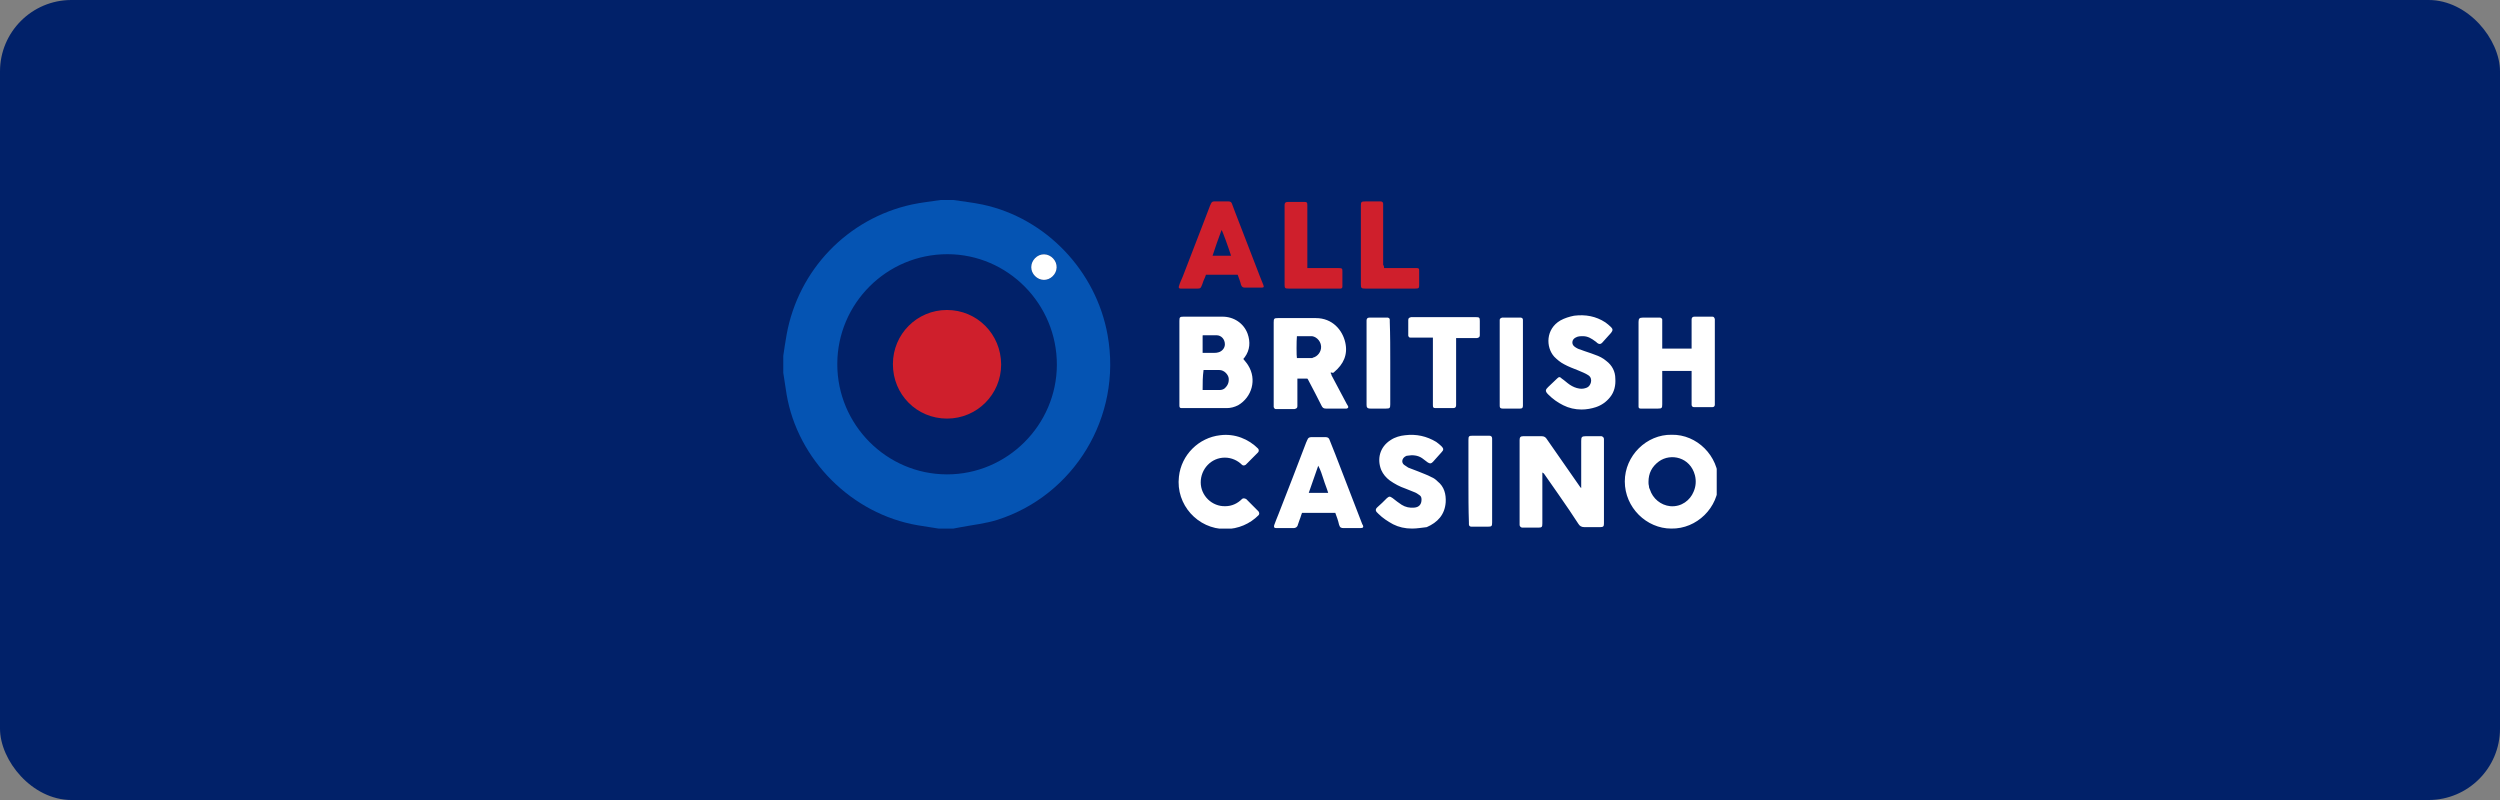
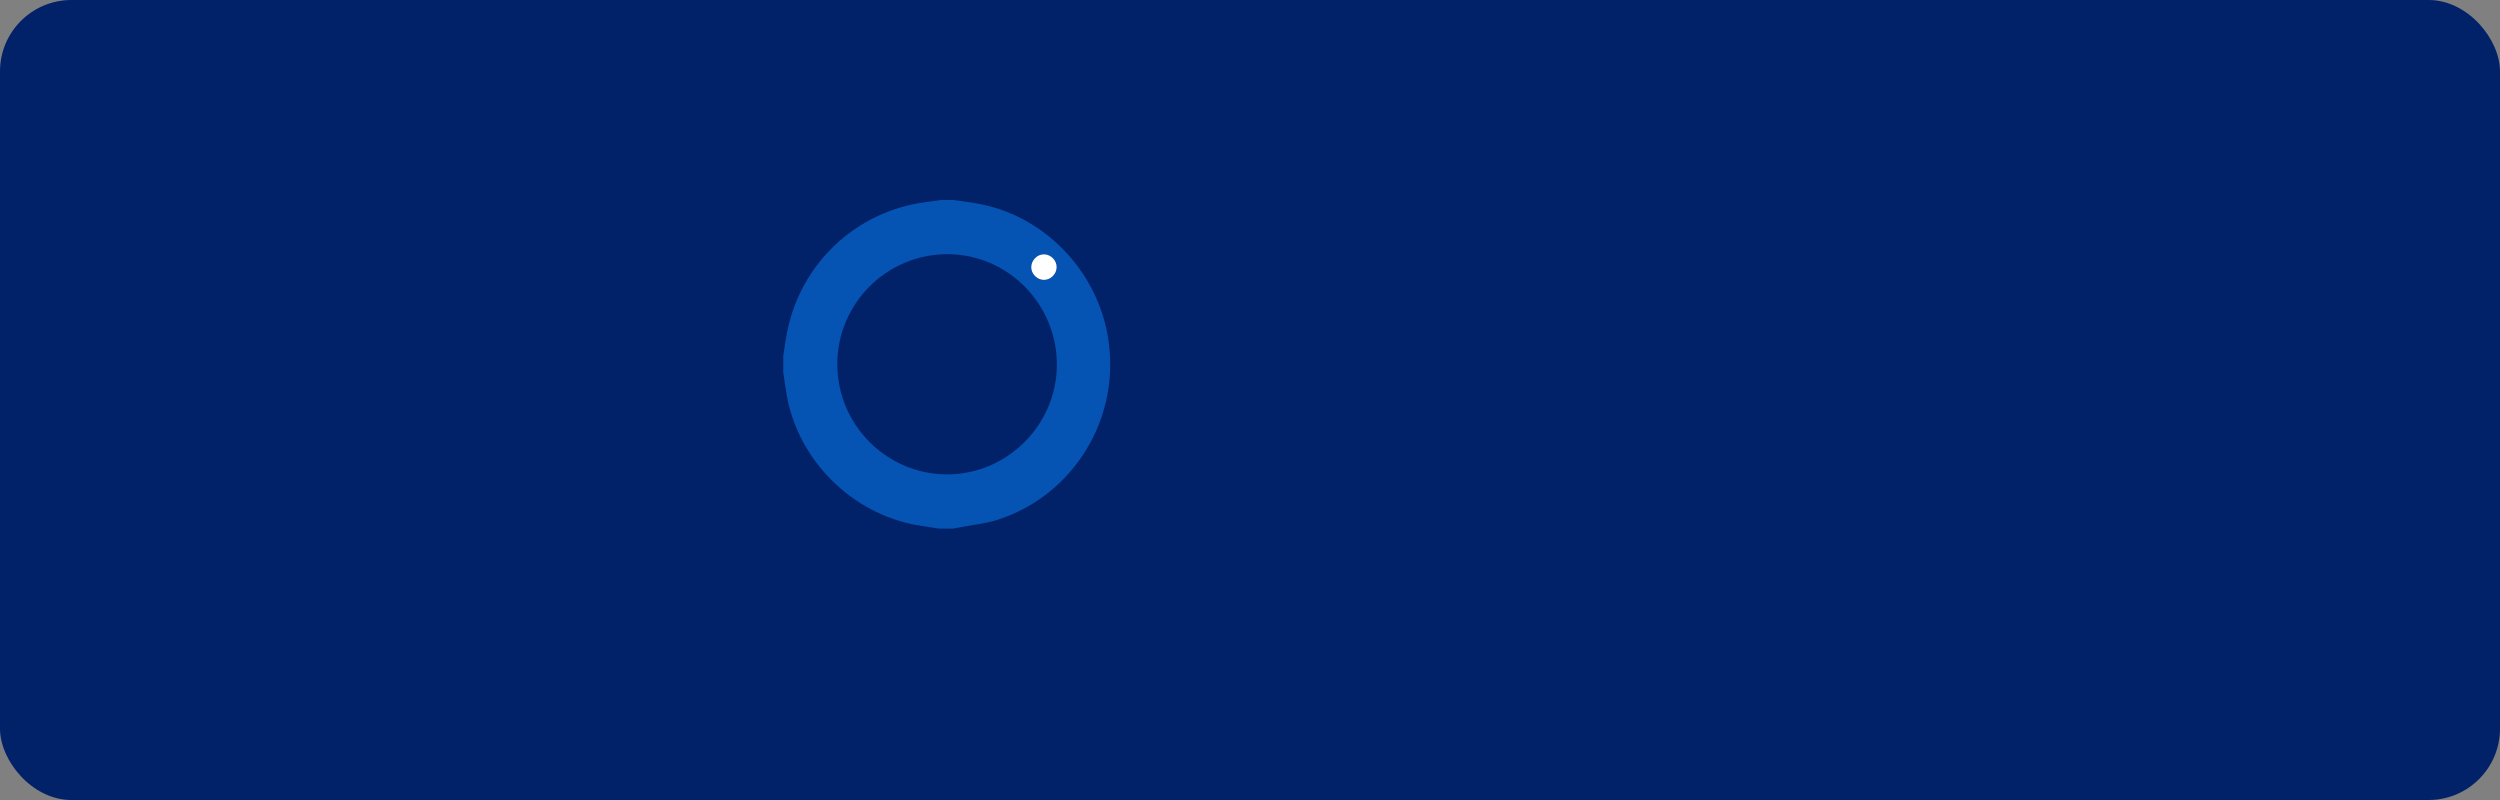
<svg xmlns="http://www.w3.org/2000/svg" width="350" height="112" viewBox="0 0 350 112" fill="none">
  <rect x="0" y="0" width="350" height="112" fill="#808080" stroke="none" />
  <rect width="350" height="112" rx="10" fill="#012169" />
  <path d="M133.477 28C134.847 28.209 136.216 28.358 137.571 28.642C146.443 30.539 153.455 37.932 155.062 46.893C157.132 58.438 150.284 69.385 139.64 72.775C137.943 73.313 136.112 73.492 134.341 73.836C134.058 73.895 133.76 73.955 133.477 74C132.778 74 132.093 74 131.393 74C130.426 73.851 129.458 73.701 128.475 73.537C119.246 71.954 111.669 64.367 110.121 55.197C109.957 54.196 109.808 53.196 109.659 52.195C109.659 51.403 109.659 50.597 109.659 49.805C109.808 48.834 109.942 47.849 110.121 46.878C111.758 37.782 118.651 30.599 127.672 28.627C128.997 28.343 130.351 28.209 131.691 28C132.286 28 132.882 28 133.477 28ZM117.221 50.955C117.207 59.453 124.114 66.398 132.569 66.413C140.995 66.428 147.932 59.513 147.962 51.075C147.977 42.562 141.099 35.602 132.659 35.587C124.158 35.572 117.236 42.472 117.221 50.955ZM146.131 39.186C147.068 39.201 147.902 38.41 147.947 37.454C147.991 36.498 147.143 35.617 146.19 35.602C145.223 35.587 144.374 36.423 144.389 37.409C144.374 38.35 145.178 39.171 146.131 39.186Z" fill="#0554B3" />
  <path d="M146.131 39.186C145.193 39.171 144.374 38.35 144.374 37.409C144.374 36.438 145.208 35.587 146.175 35.602C147.143 35.617 147.977 36.498 147.932 37.454C147.902 38.395 147.068 39.201 146.131 39.186Z" fill="white" />
-   <path d="M132.584 58.602C128.356 58.602 124.992 55.227 125.007 50.97C125.007 46.773 128.386 43.398 132.569 43.398C136.782 43.398 140.146 46.773 140.161 51.03C140.161 55.212 136.782 58.602 132.584 58.602Z" fill="#CF1F2C" />
  <g clip-path="url(#clip0_3623_67492)">
    <path d="M174.072 50.266C174.271 50.533 174.536 50.8 174.735 51.133C175.995 53.133 175.266 55.6 173.342 56.733C172.811 57 172.28 57.133 171.75 57.133H165.382C165.183 57.133 165.116 57 165.116 56.8V44.933C165.116 44.4 165.183 44.333 165.713 44.333H171.153C172.745 44.333 174.138 45.266 174.669 46.733C175.067 47.866 175 49 174.271 50C174.138 50.2 174.072 50.2 174.072 50.266ZM168.367 54.6H170.755C171.02 54.6 171.219 54.533 171.418 54.4C171.882 54 172.081 53.533 172.015 52.933C171.949 52.466 171.418 51.8 170.688 51.8H168.499C168.367 52.733 168.367 53.666 168.367 54.6ZM168.367 49.4H169.959C170.158 49.4 170.357 49.4 170.556 49.333C171.086 49.2 171.484 48.733 171.484 48.2C171.484 47.533 171.02 46.933 170.29 46.933H168.433C168.433 46.933 168.367 46.933 168.367 47V49.4ZM186.277 52.2C186.344 52.333 186.41 52.4 186.41 52.533C187.14 53.866 187.803 55.2 188.533 56.533C188.599 56.666 188.665 56.733 188.732 56.866C188.798 57.066 188.732 57.133 188.533 57.2H185.614C185.282 57.2 185.15 57.066 185.017 56.8C184.42 55.6 183.823 54.466 183.226 53.333C183.16 53.2 183.093 53.066 183.027 53H181.634V56.866C181.634 57.133 181.501 57.2 181.236 57.266H178.582C178.45 57.266 178.383 57.133 178.317 57V45.133C178.317 44.6 178.383 44.533 178.914 44.533H184.221C186.543 44.533 187.936 46.2 188.334 47.933C188.732 49.666 188.068 51 186.808 52.066C186.742 52.133 186.675 52.2 186.609 52.2C186.41 52.133 186.344 52.133 186.277 52.2ZM181.568 47.066C181.501 47.666 181.501 49.933 181.568 50.133H183.624C183.69 50.133 183.757 50.133 183.823 50.066C184.42 49.933 185.017 49.266 184.951 48.466C184.884 47.6 184.088 47 183.491 47.066H181.568ZM236.825 51.933H232.713V56.6C232.713 57.133 232.646 57.2 232.116 57.2H229.661C229.462 57.2 229.396 57.066 229.396 56.933V45.066C229.396 44.6 229.528 44.466 229.993 44.466H232.447C232.58 44.533 232.713 44.6 232.713 44.733V48.8H236.825V44.733C236.825 44.466 236.958 44.333 237.223 44.333H239.744C239.943 44.333 240.01 44.466 240.076 44.666V56.666C240.076 56.866 239.943 57 239.744 57H237.157C236.958 57 236.825 56.866 236.825 56.666V51.933ZM221.435 57.333C220.507 57.333 219.644 57.133 218.848 56.733C218.052 56.333 217.389 55.866 216.726 55.2C216.261 54.733 216.394 54.533 216.726 54.2C217.124 53.8 217.588 53.4 217.986 53C218.251 52.733 218.384 52.733 218.649 53C219.047 53.266 219.379 53.6 219.777 53.866C220.175 54.133 220.639 54.333 221.104 54.4C221.502 54.466 221.833 54.4 222.165 54.266C222.696 54.066 223.094 53 222.364 52.533C221.966 52.266 221.435 52.066 220.971 51.866C220.308 51.6 219.578 51.333 218.981 51C218.45 50.733 217.986 50.333 217.588 49.933C216.394 48.6 216.394 46.066 218.45 44.866C219.047 44.533 219.711 44.333 220.374 44.2C221.966 44 223.426 44.266 224.752 45.133C225.018 45.333 225.283 45.533 225.548 45.8C225.814 46.066 225.814 46.266 225.548 46.6C225.15 47.066 224.686 47.533 224.288 48C224.089 48.2 223.89 48.2 223.691 48.066C223.558 48 223.492 47.866 223.359 47.8C222.828 47.4 222.298 47.066 221.634 47.066C221.236 47.066 220.905 47.066 220.573 47.266C220.042 47.533 219.976 48.2 220.44 48.533C220.706 48.733 220.971 48.866 221.236 48.933C221.9 49.2 222.629 49.4 223.293 49.666C223.89 49.866 224.421 50.133 224.885 50.533C225.681 51.133 226.145 52 226.145 53C226.212 53.933 226.013 54.866 225.416 55.6C224.885 56.266 224.222 56.733 223.426 57C222.828 57.2 222.099 57.333 221.435 57.333ZM203.856 47.333V56.733C203.856 57 203.724 57.133 203.458 57.133H201.004C200.672 57.133 200.606 57.066 200.606 56.733V47.266H197.488C197.289 47.266 197.223 47.2 197.156 47V44.8C197.156 44.533 197.289 44.466 197.554 44.4H206.643C207.107 44.4 207.173 44.466 207.173 44.933V46.933C207.173 47.2 207.041 47.266 206.775 47.333H203.856ZM194.636 50.8V56.6C194.636 57.133 194.569 57.2 194.039 57.2H191.85C191.385 57.2 191.319 57 191.319 56.666V44.866C191.319 44.6 191.452 44.466 191.717 44.466H194.304C194.503 44.533 194.569 44.6 194.569 44.8V45.066C194.636 46.933 194.636 48.866 194.636 50.8ZM213.21 50.8V56.8C213.21 57.133 213.077 57.2 212.812 57.2H210.357C210.026 57.2 209.959 57.066 209.959 56.8V44.8C209.959 44.6 210.092 44.533 210.291 44.466H212.944C213.143 44.533 213.21 44.6 213.21 44.8V50.8Z" fill="white" />
-     <path d="M173.275 38.467H168.831C168.765 38.667 168.698 38.867 168.566 39.133C168.433 39.4 168.367 39.733 168.234 40C168.101 40.334 168.035 40.4 167.703 40.4H165.249C165.05 40.4 164.983 40.267 165.05 40.067C165.182 39.6 165.381 39.2 165.58 38.733C166.509 36.267 167.504 33.8 168.433 31.334L169.428 28.733C169.494 28.667 169.494 28.534 169.561 28.467C169.627 28.267 169.826 28.2 169.959 28.2H172.015C172.28 28.2 172.413 28.334 172.479 28.534C172.612 28.867 172.745 29.267 172.877 29.6C173.872 32.2 174.867 34.733 175.863 37.334C176.194 38.2 176.526 39.067 176.858 39.867C176.99 40.2 176.924 40.267 176.592 40.267H174.337C174.005 40.267 173.872 40.2 173.74 39.867C173.673 39.533 173.474 39 173.275 38.467ZM169.76 35.8H172.347C172.015 34.733 171.153 32.334 171.02 32.2C170.556 33.4 170.158 34.6 169.76 35.8ZM193.773 37.533H198.35C198.616 37.533 198.682 37.6 198.682 37.867V39.934C198.682 40.334 198.616 40.4 198.151 40.4H191.12C190.589 40.4 190.523 40.334 190.523 39.8V28.8C190.523 28.267 190.589 28.2 191.12 28.2H193.309C193.508 28.2 193.641 28.334 193.641 28.534V37.067C193.773 37.267 193.773 37.4 193.773 37.533ZM183.027 37.533H187.405C187.936 37.533 187.936 37.6 187.936 38.067V40.133C187.936 40.334 187.803 40.4 187.67 40.4H180.373C179.909 40.4 179.843 40.334 179.843 39.867V28.733C179.843 28.334 180.042 28.267 180.373 28.267H182.562C182.96 28.267 183.027 28.334 183.027 28.733V37.533Z" fill="#CF1F2C" />
    <path d="M215.929 66.133V73.267C215.929 73.8 215.863 73.867 215.332 73.867H213.077C212.878 73.8 212.812 73.734 212.745 73.534V61.6C212.745 61.2 212.878 61.067 213.276 61.067H215.797C216.195 61.067 216.394 61.2 216.593 61.533C217.522 62.867 220.573 67.267 221.236 68.2L221.369 68.334V61.733C221.369 61.2 221.435 61.067 222.032 61.067H224.221C224.42 61.133 224.553 61.267 224.553 61.467V73.267C224.553 73.667 224.487 73.8 224.022 73.8H221.833C221.435 73.8 221.17 73.667 220.971 73.334C219.711 71.334 216.394 66.667 216.128 66.267C216.062 66.267 215.996 66.2 215.929 66.133ZM234.039 60.867C237.555 60.8 240.606 63.8 240.606 67.467C240.606 71.067 237.555 74.067 233.973 74C230.523 74 227.472 71.067 227.472 67.4C227.472 63.8 230.523 60.8 234.039 60.867ZM230.789 67.467C230.789 67.667 230.789 67.867 230.855 68.067C230.855 68.267 230.921 68.4 230.988 68.534C231.386 69.8 232.513 70.734 233.84 70.867C235.432 71 236.626 70 237.091 68.867C237.422 68.133 237.489 67.334 237.29 66.534C236.626 64 233.906 63.4 232.248 64.6C231.253 65.334 230.789 66.267 230.789 67.467ZM186.941 71.8H182.297C182.231 71.867 182.231 72 182.164 72.133C182.032 72.6 181.833 73 181.7 73.467C181.634 73.8 181.368 73.933 181.103 73.933H178.649C178.383 73.933 178.317 73.8 178.383 73.534C178.582 73 178.781 72.467 178.98 72C180.307 68.6 181.634 65.2 182.894 61.867C182.96 61.8 182.96 61.667 183.027 61.6C183.093 61.334 183.292 61.2 183.557 61.2H185.614C185.879 61.2 186.078 61.334 186.145 61.6L186.941 63.6L190.722 73.4C190.722 73.4 190.722 73.467 190.788 73.467C190.921 73.8 190.854 73.933 190.456 73.933H188.135C187.737 73.933 187.604 73.867 187.471 73.467C187.339 72.867 187.14 72.334 186.941 71.8ZM185.946 69C185.747 68.334 185.481 67.734 185.282 67.067C185.083 66.467 184.884 65.8 184.553 65.2C184.088 66.467 183.69 67.734 183.226 69H185.946ZM197.687 74C196.692 74 195.83 73.8 195.034 73.4C194.304 73 193.574 72.534 192.977 71.933L192.712 71.667C192.579 71.467 192.579 71.334 192.712 71.133L192.845 71C193.309 70.6 193.707 70.2 194.171 69.734C194.503 69.467 194.569 69.467 194.967 69.734C195.365 70.067 195.83 70.4 196.228 70.667C196.758 71 197.355 71.133 198.019 71.067C198.682 71 199.014 70.6 199.014 69.933C199.014 69.667 198.947 69.467 198.748 69.334C198.549 69.2 198.284 69 198.085 68.933C197.621 68.734 197.223 68.6 196.758 68.4C195.962 68.133 195.233 67.734 194.569 67.267C194.039 66.867 193.641 66.4 193.375 65.8C192.778 64.334 193.11 62.6 194.702 61.6C195.299 61.2 196.029 61 196.692 60.934C198.284 60.733 199.743 61.067 201.07 61.867C201.336 62.067 201.601 62.267 201.8 62.467C202.132 62.8 202.132 63 201.8 63.334C201.402 63.8 201.004 64.2 200.606 64.667C200.34 64.933 200.208 64.933 199.876 64.734L199.08 64.133C198.483 63.733 197.753 63.667 197.024 63.8C196.891 63.8 196.825 63.867 196.692 63.934C196.294 64.2 196.161 64.734 196.559 65.067L197.156 65.467C197.621 65.667 198.085 65.8 198.549 66C199.146 66.267 199.81 66.467 200.407 66.8C200.739 66.933 201.004 67.133 201.269 67.4C202.198 68.133 202.463 69.2 202.397 70.334C202.264 72.067 201.269 73.133 199.743 73.8C199.08 73.867 198.417 74 197.687 74ZM205.581 67.4V61.6C205.581 61.067 205.647 61 206.178 61H208.5C208.765 61 208.898 61.133 208.898 61.4V73.133C208.898 73.667 208.831 73.734 208.301 73.734H205.979C205.78 73.734 205.647 73.6 205.647 73.4V73.133C205.581 71.334 205.581 69.334 205.581 67.4Z" fill="white" />
    <path d="M173.873 69.867C173.276 70.467 172.479 70.867 171.551 70.867C169.693 70.933 168.101 69.4 168.101 67.533C168.101 65.667 169.561 64.067 171.484 64.067C172.413 64.067 173.276 64.467 173.873 65.067C174.005 65.2 174.204 65.2 174.403 65.067L176.128 63.333C176.261 63.2 176.261 62.933 176.128 62.8C174.801 61.467 172.877 60.667 170.821 60.933C167.836 61.267 165.382 63.667 165.05 66.733C164.586 70.667 167.703 74.067 171.551 74.067C173.342 74.067 175 73.333 176.194 72.133C176.327 72 176.327 71.8 176.194 71.6L174.47 69.867C174.204 69.733 174.005 69.733 173.873 69.867Z" fill="white" />
  </g>
  <defs>
    <clipPath id="clip0_3623_67492">
-       <rect width="75.623" height="46" fill="white" transform="translate(164.718 28)" />
-     </clipPath>
+       </clipPath>
  </defs>
</svg>